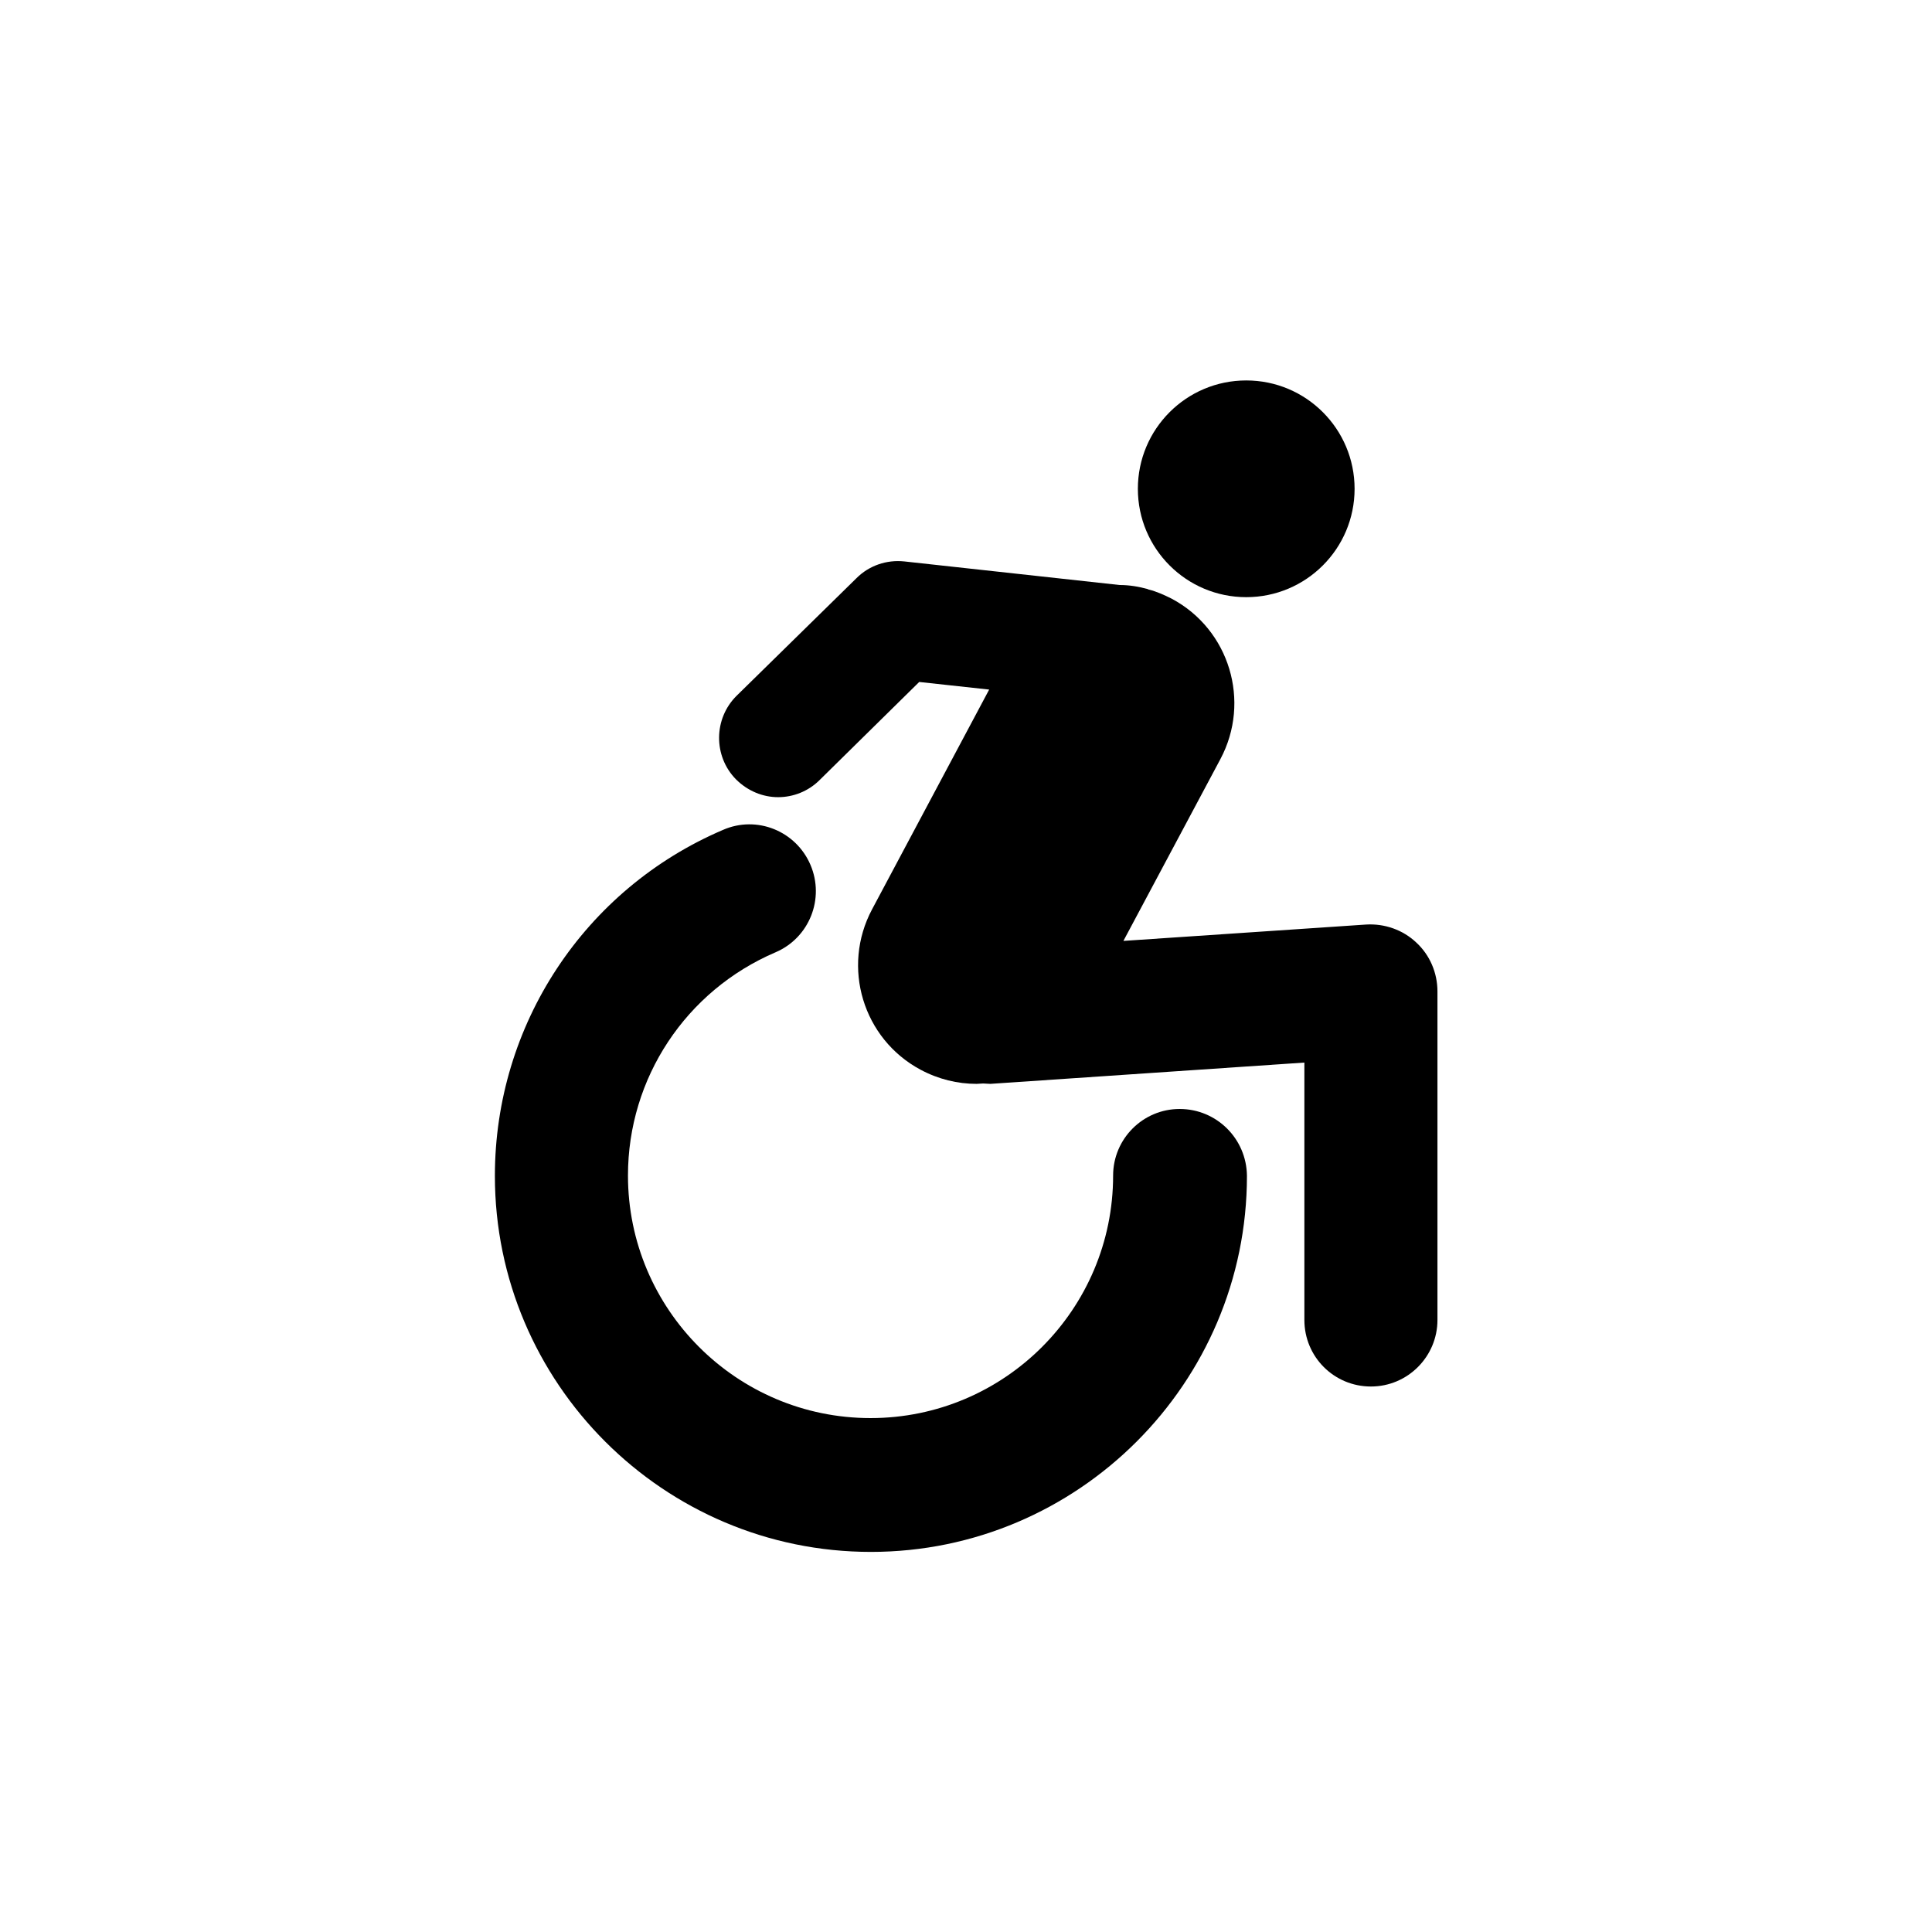
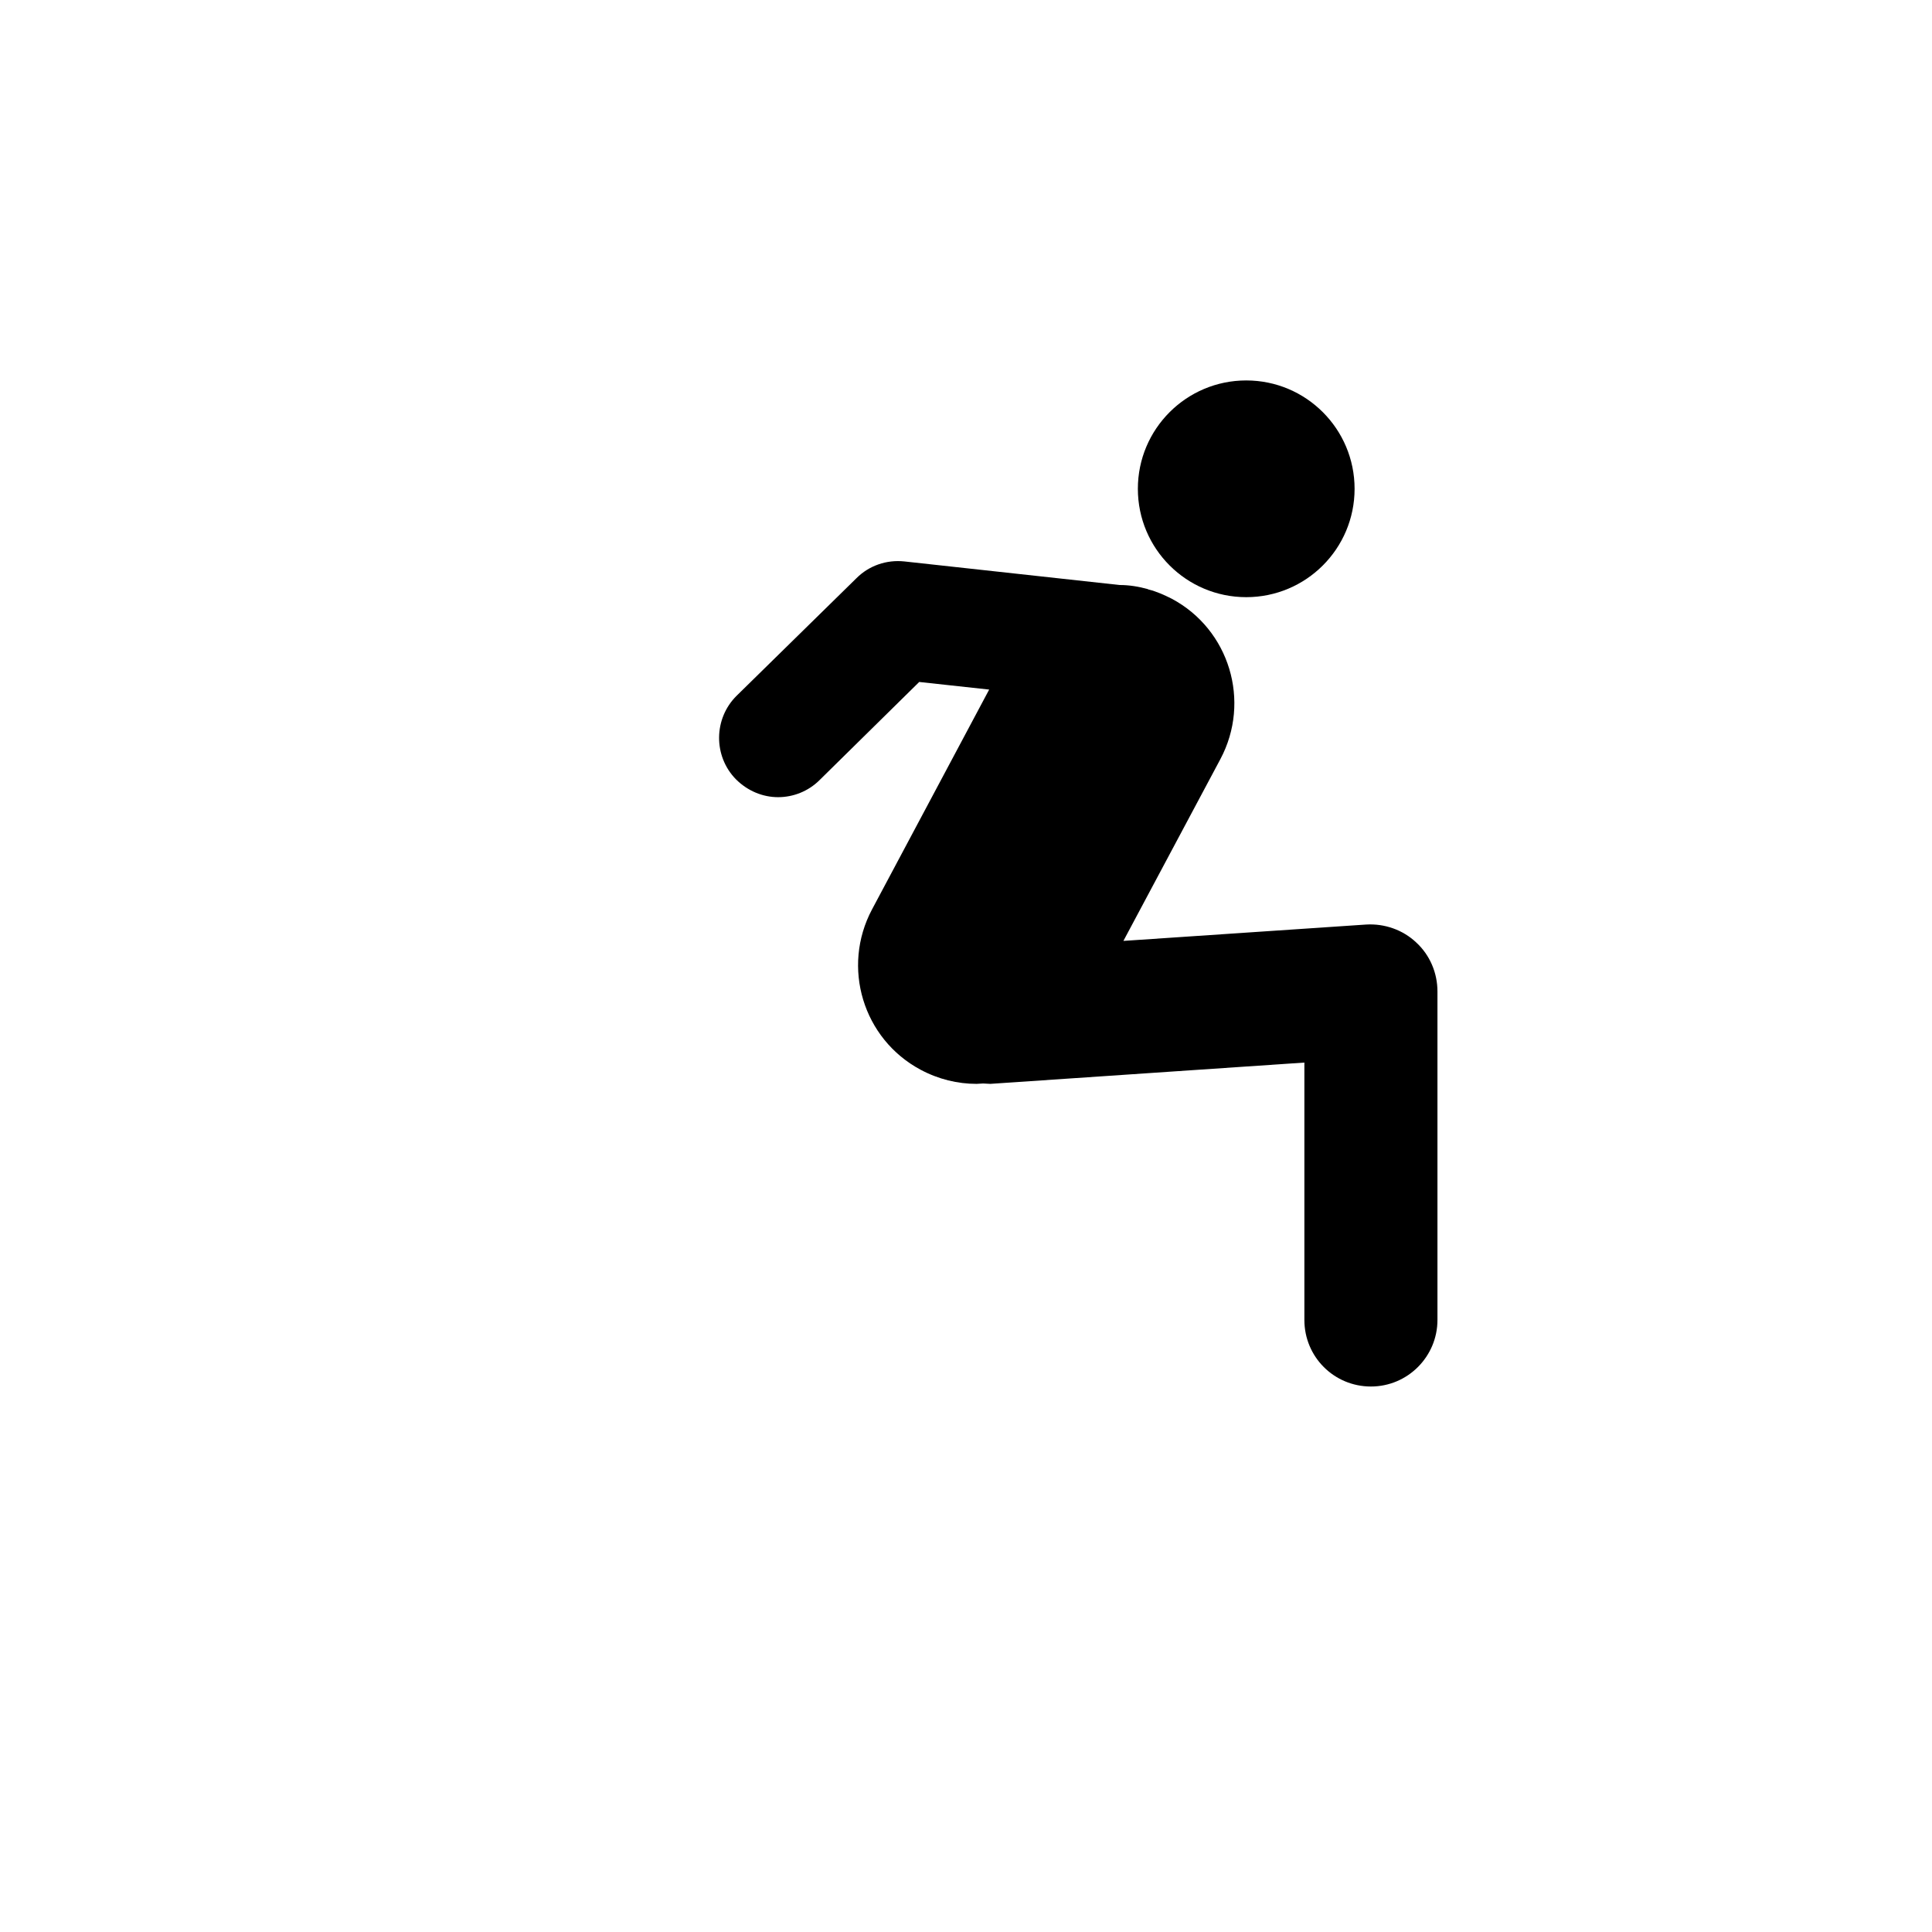
<svg xmlns="http://www.w3.org/2000/svg" fill="#000000" width="800px" height="800px" version="1.1" viewBox="144 144 512 512">
  <g>
    <path d="m502.98 273.54c0 15.859-12.855 28.715-28.715 28.715-15.863 0-28.719-12.855-28.719-28.715s12.855-28.719 28.719-28.719c15.859 0 28.715 12.859 28.715 28.719" />
    <path d="m519.3 393.75c-3.527-3.324-8.363-5.039-13.301-4.734l-64.285 4.332 25.695-48.164c8.16-15.316 2.418-34.359-12.898-42.523-2.016-1.008-4.031-1.914-6.047-2.418-0.102 0-0.203 0-0.203-0.102-2.519-0.707-5.039-1.109-7.559-1.109l-57.031-6.246c-4.734-0.504-9.371 1.109-12.695 4.434l-31.738 31.137c-6.144 6.047-6.246 16.02-0.203 22.168 3.125 3.125 7.152 4.734 11.184 4.734 3.93 0 7.961-1.512 10.984-4.535l26.398-25.996 18.539 2.016-31.035 58.242c-8.16 15.316-2.418 34.359 12.898 42.523 4.734 2.519 9.773 3.727 14.812 3.727 0.605 0 1.109-0.102 1.715-0.102s1.309 0.102 1.914 0.102l83.23-5.644v68.215c0 9.773 7.859 17.633 17.633 17.633 9.773 0 17.633-7.961 17.633-17.633v-87.059c0-4.934-2.012-9.668-5.641-12.996z" />
-     <path d="m456.62 437.89c-9.773 0-17.633 7.961-17.633 17.633 0 35.469-28.816 64.285-64.285 64.285s-64.285-28.816-64.285-64.285c0-25.797 15.316-48.969 39.094-59.148 8.969-3.828 13.098-14.207 9.27-23.176s-14.207-13.199-23.176-9.27c-36.777 15.719-60.457 51.691-60.457 91.691 0 54.914 44.738 99.652 99.652 99.652 54.914 0 99.652-44.738 99.652-99.652-0.098-9.871-8.055-17.73-17.832-17.73z" />
  </g>
</svg>